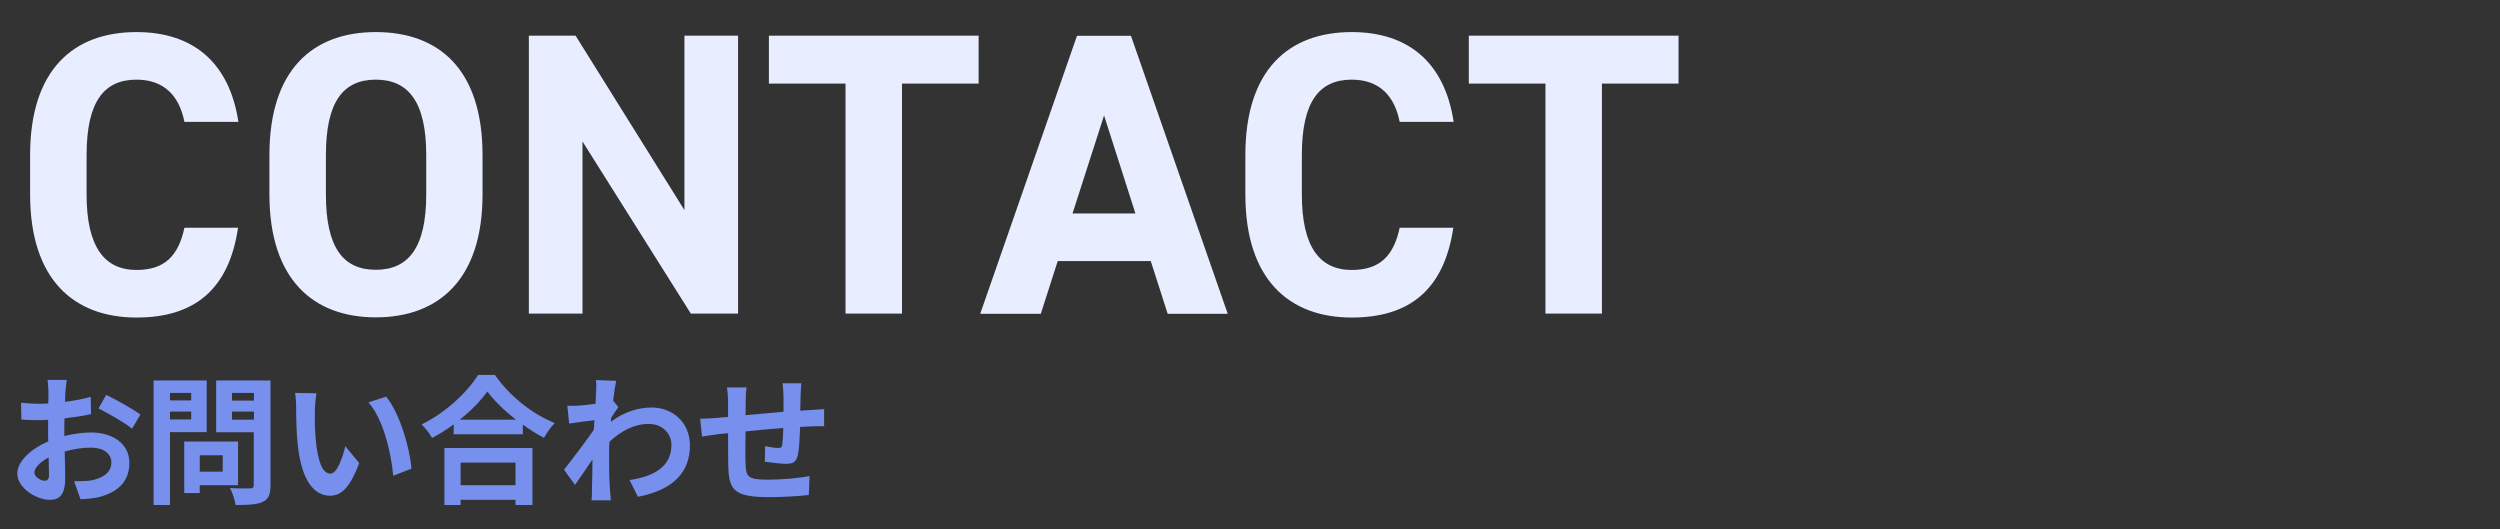
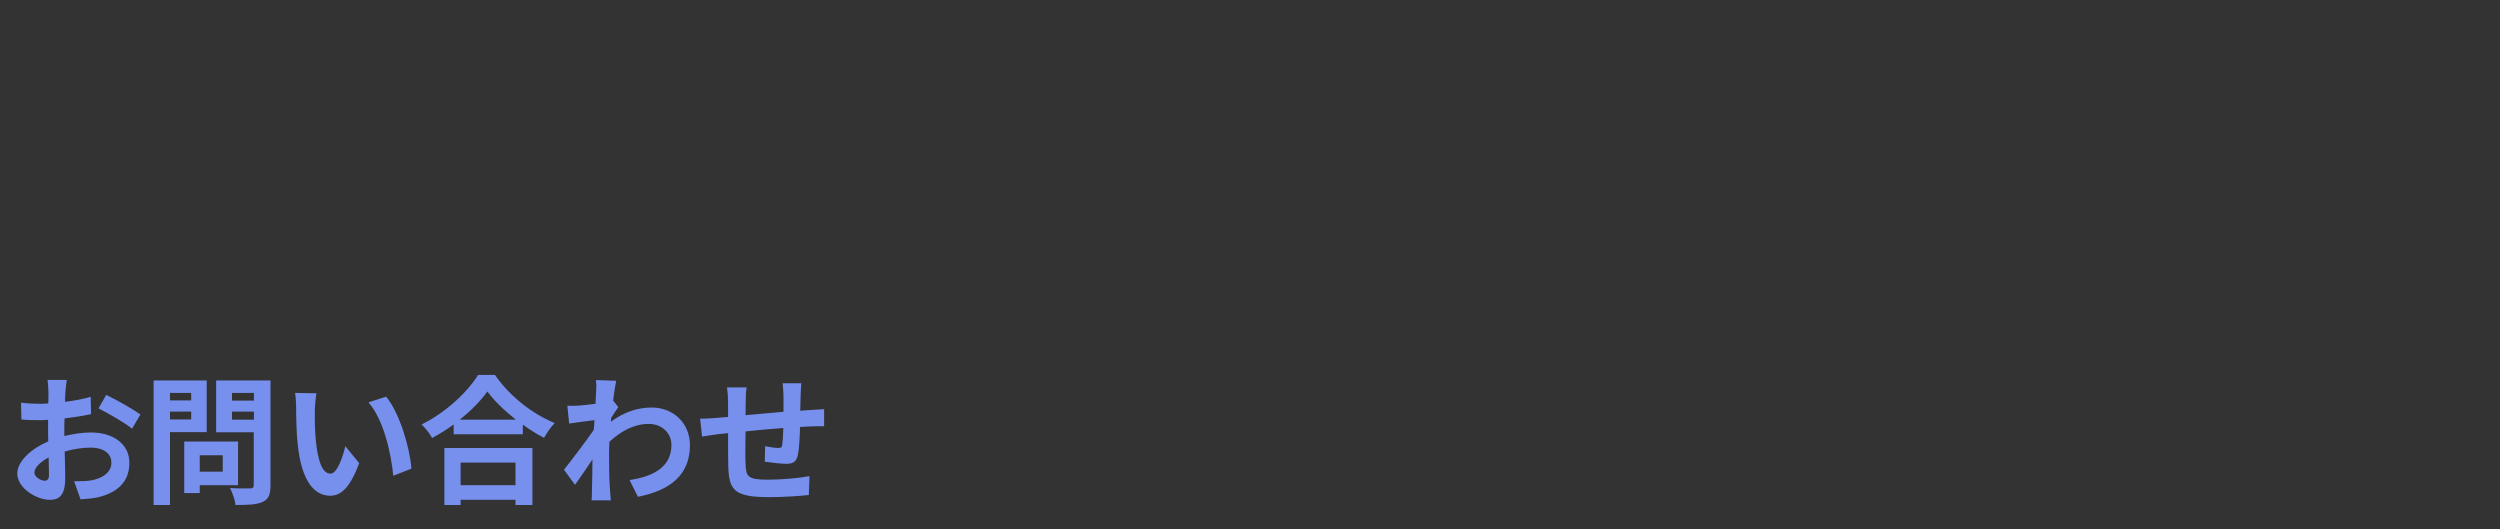
<svg xmlns="http://www.w3.org/2000/svg" version="1.1" id="レイヤー_1" x="0" y="0" width="1403" height="297" style="enable-background:new 0 0 1403 297" xml:space="preserve">
  <rect width="100%" height="100%" fill="#333333" stroke="none" />
  <style>.st1{fill:#e8edff}.st2{fill:#7790ee}</style>
  <path style="fill:none" d="M2.8.3h1402.9v296.4H2.8z" />
-   <path class="st1" d="M103.5 68.4C100.6 53.7 92 44.7 76.6 44.7c-18.3 0-28 12.4-28 42.3v22.2c0 28.9 9.7 42.3 28 42.3 15.8 0 23.5-7.9 26.9-23.7h30.1c-5.2 35.1-24.9 50.4-57 50.4-35.1 0-59.7-21.3-59.7-69V87c0-48.2 24.6-69 59.7-69 31 0 52 16.3 57.2 50.4h-30.3zM210.9 178.1c-35.1 0-59.7-21.3-59.7-69V87c0-48.2 24.6-69 59.7-69 35.3 0 59.9 20.8 59.9 69v22.2c0 47.6-24.6 68.9-59.9 68.9zm-28-69c0 29.9 9.7 42.3 28 42.3s28.3-12.4 28.3-42.3V87c0-29.8-10-42.3-28.3-42.3s-28 12.4-28 42.3v22.1zM414.2 20v156h-26.5l-60.8-96.6V176h-30.1V20H323l61.1 97.9V20h30.1zM549.2 20v26.9h-43V176h-31.7V46.9h-43V20h117.7zM550.1 176.1l54.3-156h30.3l54.3 156h-33.7l-9.5-29.6h-52.2l-9.5 29.6h-34zm51.8-56.3h35.3l-17.6-55-17.7 55zM785.5 68.4c-2.9-14.7-11.5-23.7-26.9-23.7-18.3 0-28 12.4-28 42.3v22.2c0 28.9 9.7 42.3 28 42.3 15.8 0 23.5-7.9 26.9-23.7h30.1c-5.2 35.1-24.9 50.4-57 50.4-35.1 0-59.7-21.3-59.7-69V87c0-48.2 24.6-69 59.7-69 31 0 52 16.3 57.2 50.4h-30.3zM942 20v26.9h-43V176h-31.7V46.9h-43V20H942z" />
  <path class="st2" d="M36.7 220c-.1 1.7-.2 3.6-.2 5.5 5.1-.6 10.3-1.6 14.4-2.8l.2 9.7c-4.4 1-9.8 1.8-14.9 2.4-.1 2.3-.1 4.8-.1 7v2.9c5.3-1.3 10.7-2 15-2 12 0 21.5 6.2 21.5 17 0 9.2-4.8 16.1-17.2 19.3-3.6.8-7 1-10.2 1.2l-3.6-10.1c3.5 0 6.9-.1 9.6-.5 6.3-1.2 11.3-4.3 11.3-10 0-5.3-4.7-8.4-11.5-8.4-4.8 0-9.9.8-14.7 2.2.2 6.2.3 12.2.3 14.9 0 9.7-3.4 12.2-8.6 12.2-7.6 0-18.3-6.6-18.3-14.8 0-6.8 7.8-13.9 17.4-18-.1-1.9-.1-3.7-.1-5.5v-6.6c-1.5.1-2.9.2-4.1.2-5.2 0-8.3-.1-10.9-.4l-.2-9.4c4.6.5 8 .6 10.8.6 1.4 0 3-.1 4.5-.2.1-2.7.1-5 .1-6.3 0-1.6-.3-5.5-.5-6.9h10.8c-.3 1.4-.6 4.8-.8 6.8zM25 269.8c1.4 0 2.5-.6 2.5-3.3 0-1.9-.1-5.5-.2-9.8-4.8 2.6-8 5.8-8 8.5 0 2.5 3.7 4.6 5.7 4.6zm53.8-37.2-4.7 8c-3.7-3.2-14-9-18.8-11.4l4.3-7.6c6.1 2.9 15.1 8.1 19.2 11zM95.4 242.5v40.9h-9.2v-69.9H116v29H95.4zm0-22v4.2h11.9v-4.2H95.4zm11.9 14.9V231H95.4v4.4h11.9zm4.8 36.9v4.4h-8.7v-28.9h30.2v24.5h-21.5zm0-16.8v9.2H125v-9.2h-12.9zm39.7 16.8c0 5.1-1 7.8-4.3 9.3-3.2 1.6-8.1 1.8-15.3 1.8-.3-2.7-1.8-7-3.1-9.5 4.5.3 9.8.2 11.3.2s2-.5 2-1.9v-29.6h-21.1v-29.1h30.5v58.8zm-21.6-51.8v4.3h12.3v-4.3h-12.3zm12.3 15V231h-12.3v4.5h12.3zM176.7 230.3c-.1 5.1 0 10.9.5 16.5 1.1 11.2 3.4 19 8.3 19 3.7 0 6.8-9.1 8.3-15.4l7.8 9.5c-5.1 13.6-10.1 18.3-16.3 18.3-8.6 0-16-7.7-18.2-28.6-.8-7.2-.9-16.3-.9-21.1 0-2.2-.2-5.5-.6-8l12 .2c-.5 2.9-.9 7.4-.9 9.6zm54.2 32.7-10.2 4c-1.2-12.6-5.4-31.5-13.9-41.2l9.9-3.2c7.4 8.9 13.3 28.4 14.2 40.4zM277.9 210.6c8.3 11.9 21 21.8 33.4 26.8-2.3 2.4-4.4 5.5-6 8.3-4-2-8-4.6-11.9-7.4v5.4h-38.8v-5.5c-3.8 2.8-8 5.4-12.1 7.6-1.2-2.3-3.8-5.6-5.9-7.6 13.4-6.5 25.9-18.3 31.7-27.8h9.6zm-28.6 40.8h49.5v32h-9.5v-2.9h-30.8v2.9h-9.1v-32zm40.2-15.9c-6.5-5.1-12.2-10.7-16-15.8-3.7 5.2-9.1 10.8-15.5 15.8h31.5zm-31 24.1v12.7h30.8v-12.7h-30.8zM334.4 213.3l11.4.4c-.5 2.2-1.1 6.2-1.7 11.1l2.9 3.7c-1.1 1.4-2.7 4-4 6-.1.7-.1 1.5-.2 2.2 7.9-5.9 15.9-8 22.9-8 12 0 21.4 8.5 21.5 21.1 0 15.8-9.9 25.2-29.2 29l-4.7-9.4c13.7-2 23.6-7.6 23.5-19.8 0-6.1-4.9-11.7-12.7-11.7-8.3 0-15.5 4-22.1 10-.1 2.3-.2 4.5-.2 6.6 0 6.4 0 12.9.5 20.3.1 1.4.3 4.2.5 6H332c.2-1.7.2-4.5.2-5.8.2-6.1.2-10.6.3-17.2-3.3 4.9-7.1 10.6-9.8 14.3l-6.2-8.5c4.4-5.5 12.2-15.8 16.7-22.3.2-1.8.3-3.7.4-5.5-3.8.5-9.8 1.2-14.2 1.9l-1-10c2.3.1 4.1.1 6.8-.1 2.3-.2 5.7-.5 9-1 .2-3 .3-5.2.3-6 .2-2.6.3-4.9-.1-7.3zM449.3 222.1c-.1 3-.1 5.9-.2 8.4 2.1-.2 4.1-.3 5.9-.4 2.2-.2 5.2-.3 7.5-.5v9.6c-1.3-.1-5.5 0-7.5.1-1.7.1-3.7.2-6 .3-.2 5.9-.5 12.3-1.2 15.6-.9 4.1-2.8 5.1-6.8 5.1-2.8 0-9-.8-11.8-1.2l.2-8.7c2.4.5 5.6 1 7.2 1s2.3-.3 2.4-1.8c.3-2.1.5-5.7.6-9.4-6.9.5-14.6 1.2-21.2 1.9-.1 7.2-.2 14.4 0 17.7.2 7.6.9 9.4 12.6 9.4 7.6 0 17.5-.9 23.3-2l-.4 10.6c-5.2.6-14.8 1.2-22.2 1.2-20.2 0-22.6-4.2-23-17.7-.1-3.4-.1-10.9-.1-18.2-2.1.2-3.9.4-5.2.5-2.5.3-7.3 1.1-9.4 1.4l-1.1-10c2.3 0 5.9-.2 9.8-.5 1.4-.2 3.4-.3 5.9-.5v-7.9c0-3.2-.2-5.9-.6-8.7h11c-.4 2.7-.5 4.8-.5 8.1 0 1.8-.1 4.4-.1 7.5 6.6-.6 14.2-1.3 21.3-1.9v-8.8c0-2-.3-5.6-.5-7.2h10.5c-.1 1.5-.4 4.9-.4 7z" />
</svg>